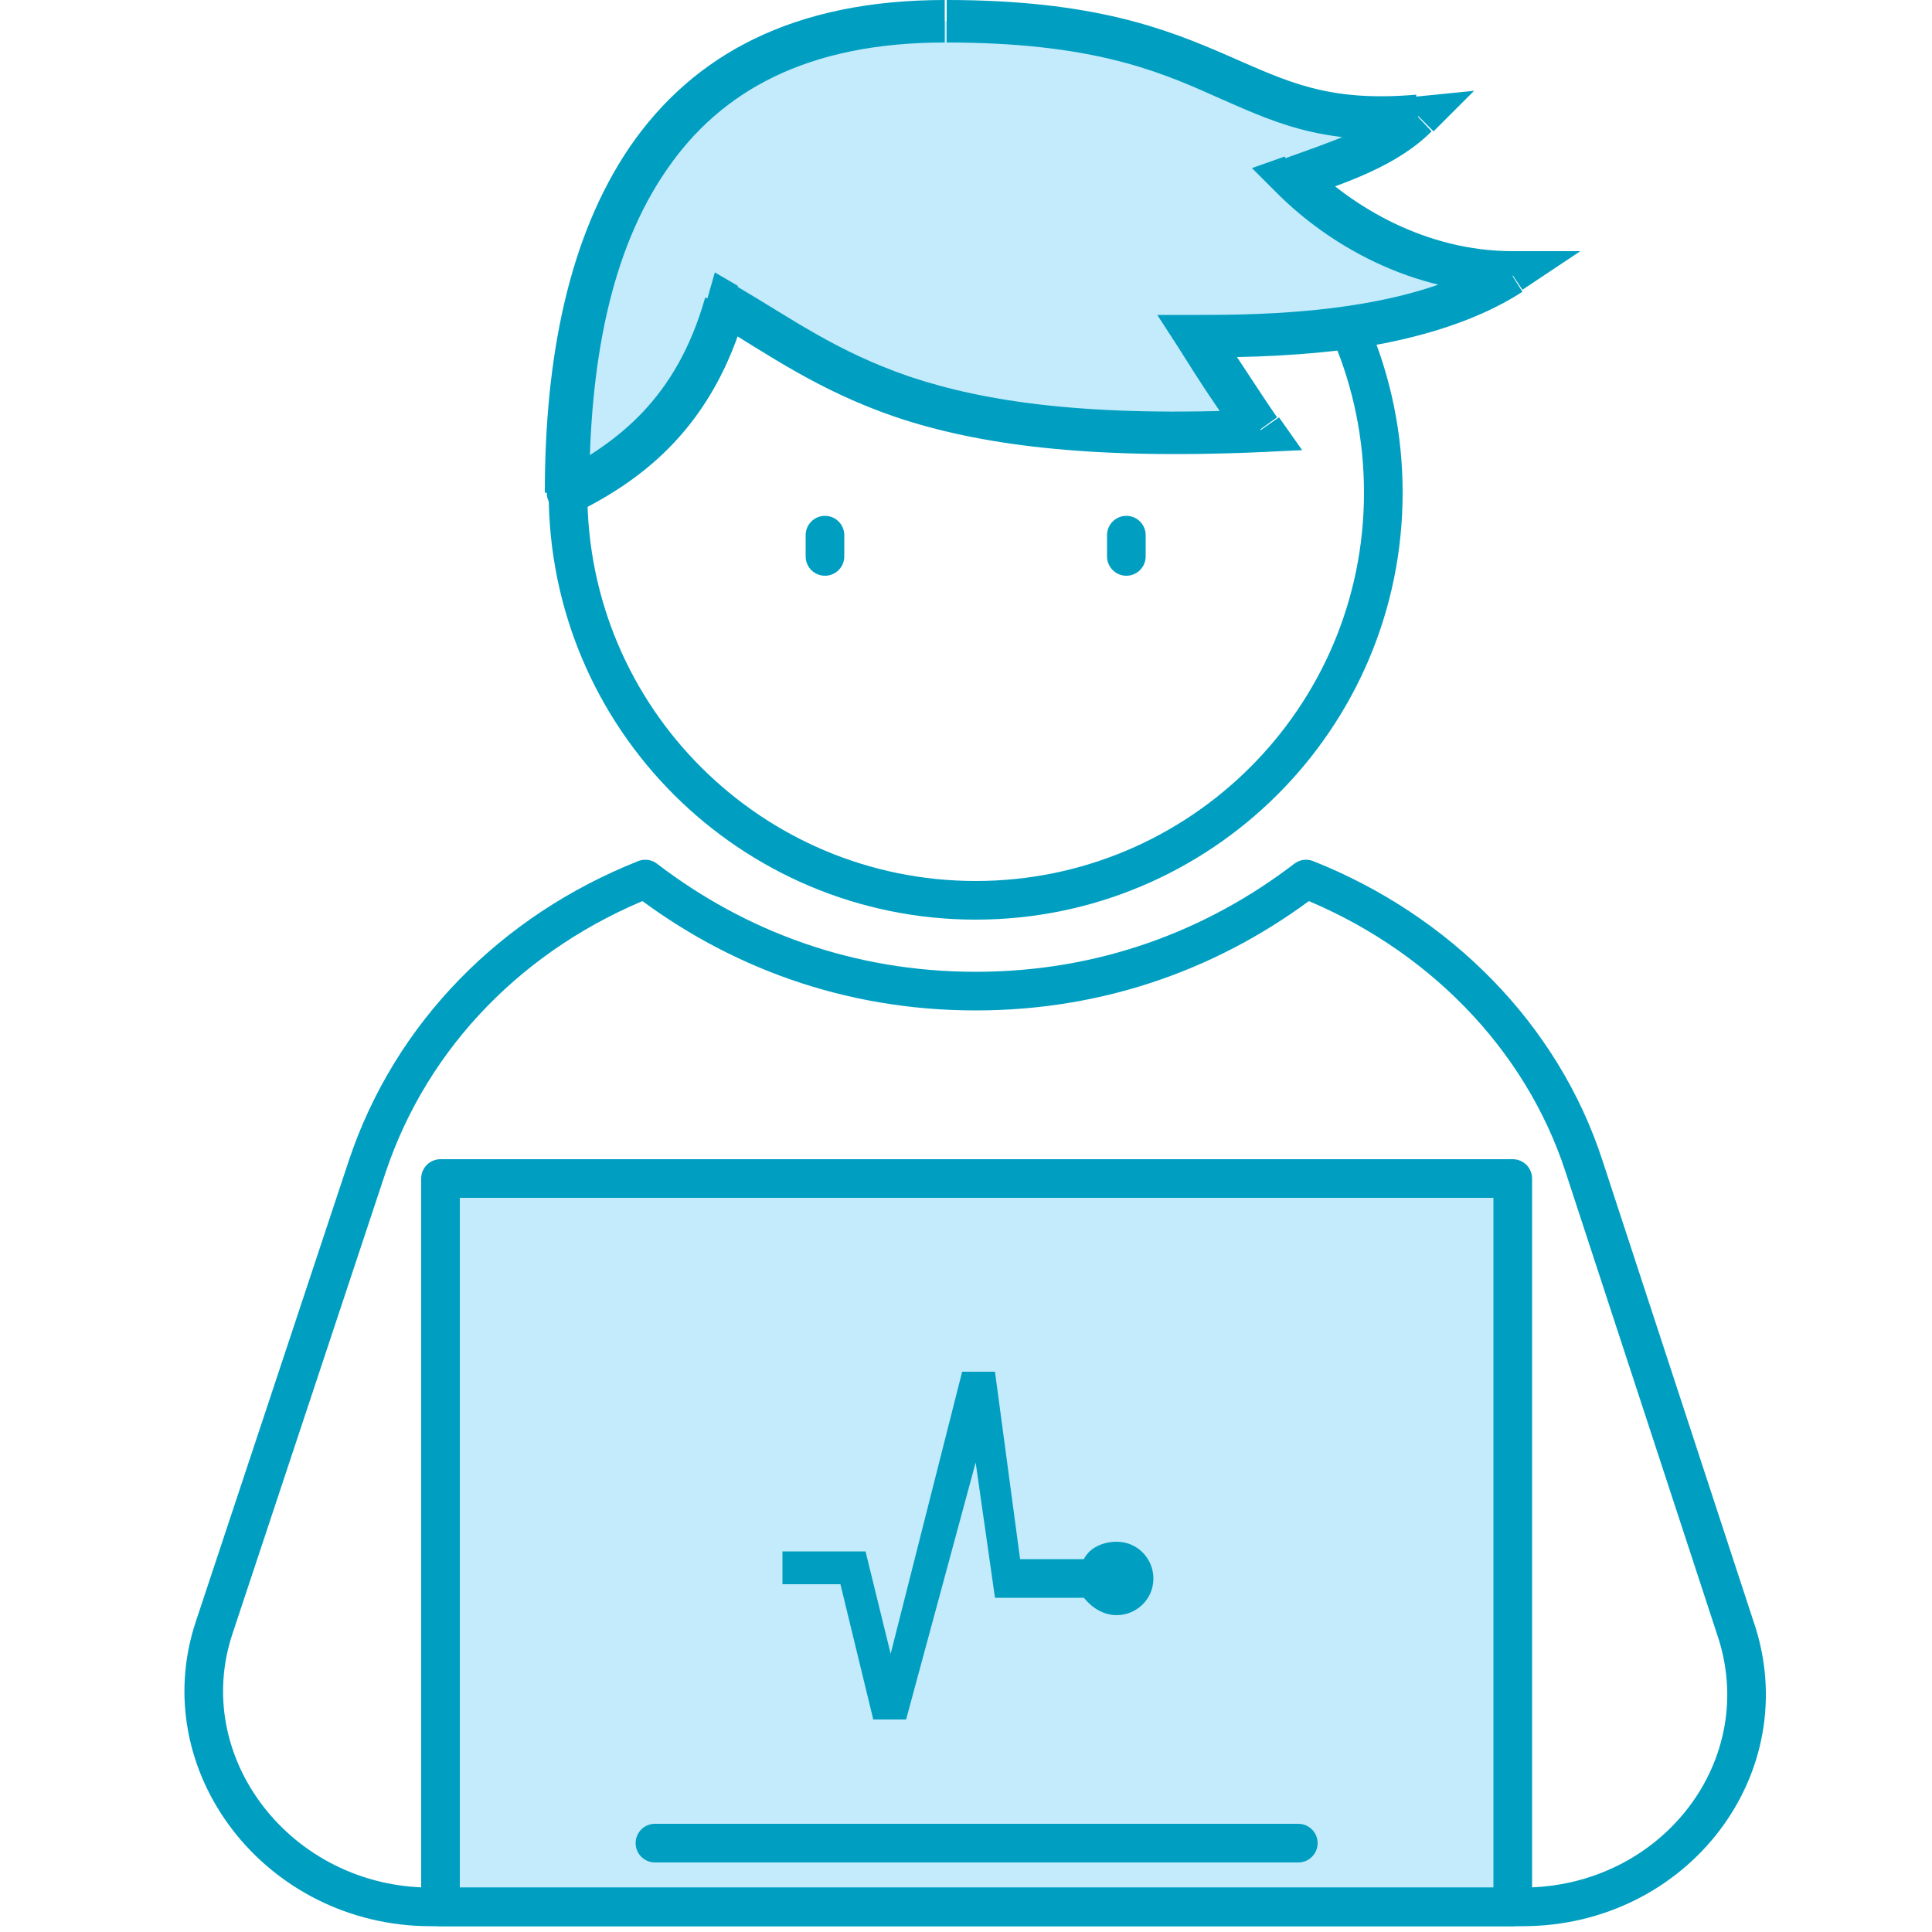
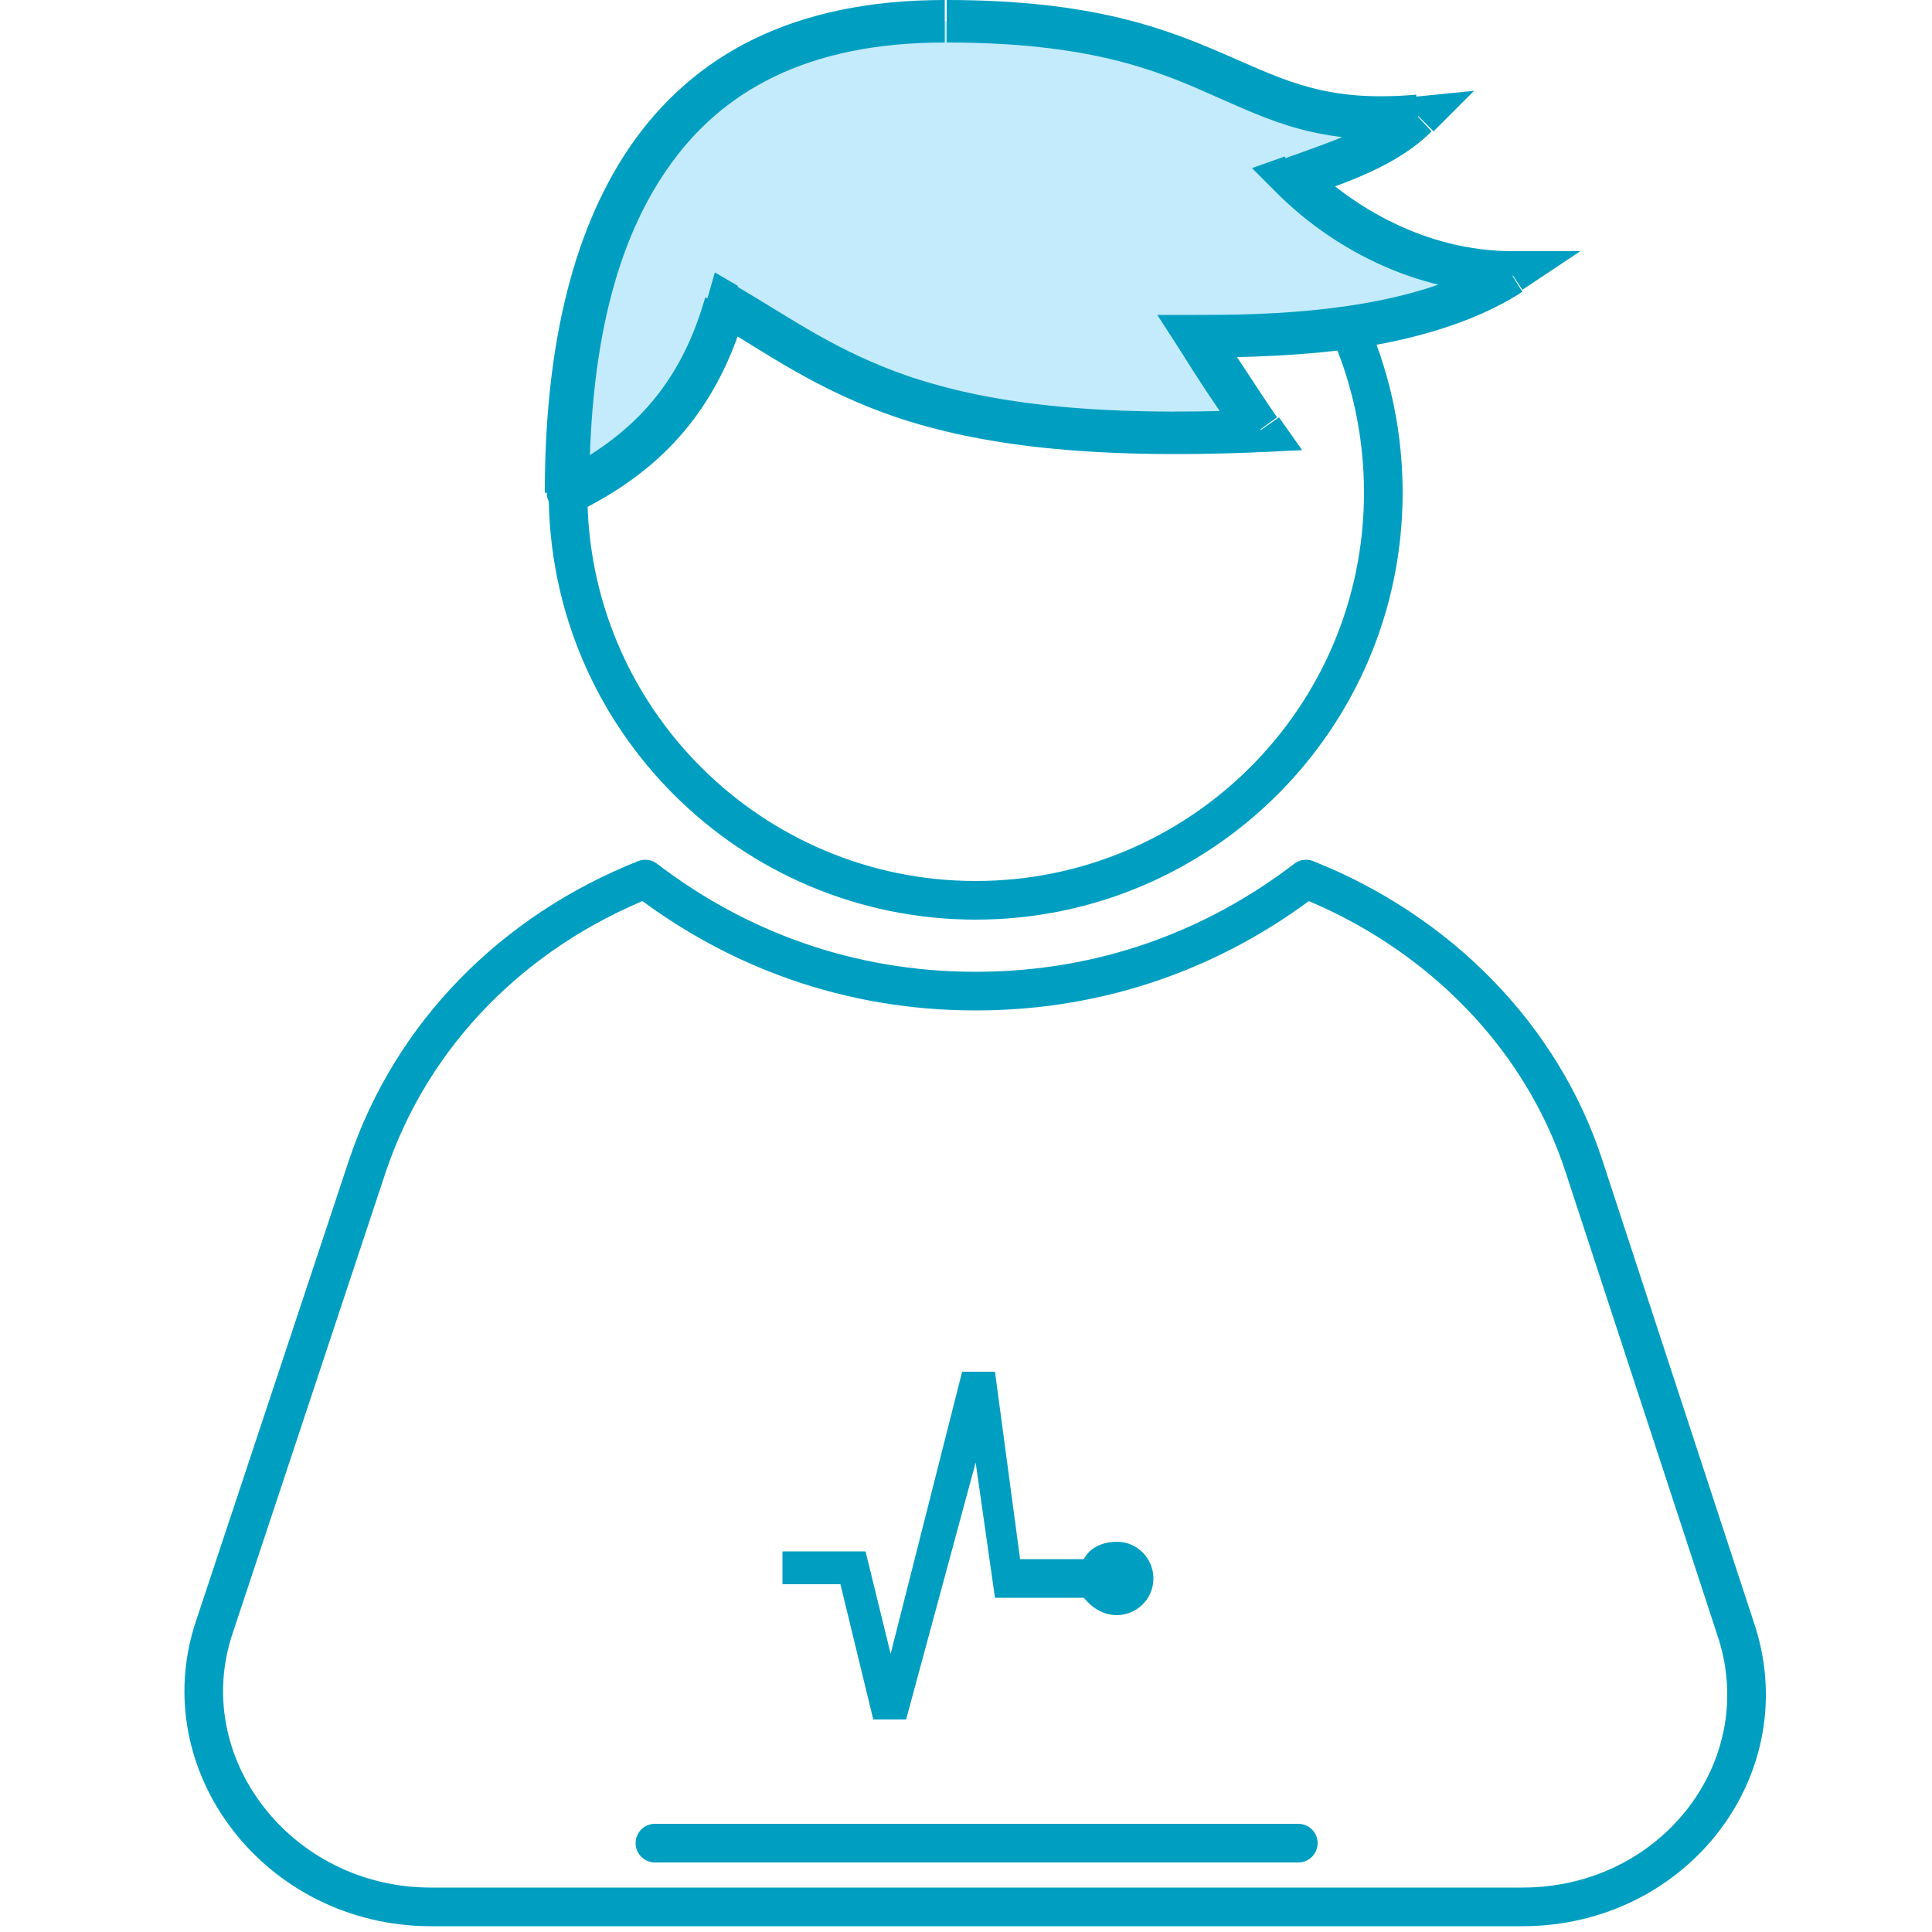
<svg xmlns="http://www.w3.org/2000/svg" version="1.1" id="Слой_2" x="0px" y="0px" viewBox="0 0 100 100" style="enable-background:new 0 0 100 100;" xml:space="preserve">
  <style type="text/css">
	.st0{fill:#C4EBFC;stroke:#009EC0;stroke-width:2;stroke-linecap:round;stroke-linejoin:round;stroke-miterlimit:10;}
	.st1{fill:none;stroke:#009FC1;stroke-width:2;stroke-linecap:round;stroke-linejoin:round;stroke-miterlimit:10;}
	.st2{fill:#C4EBFC;}
	.st3{fill:#009FC1;}
	.st4{fill:none;stroke:#009FC1;stroke-width:2;stroke-linecap:round;}
	.st5{fill:none;stroke:#009EC0;stroke-width:2;stroke-linecap:round;stroke-linejoin:round;stroke-miterlimit:10;}
</style>
  <g>
-     <path class="st0" d="M78.2,61H22.8v37.7h55.5V61z" />
    <path class="st1" d="M78.8,98.7H22.3c-7.9,0-13.6-7.4-11.2-14.5l7.9-23.8c2.3-6.9,7.6-12.2,14.4-14.9c4.7,3.6,10.5,5.8,17.1,5.8   s12.4-2.2,17.1-5.8c6.8,2.7,12.2,8.1,14.4,14.9l7.8,23.8C92.3,91.4,86.7,98.7,78.8,98.7z" />
    <path class="st1" d="M50.5,46.6c11.6,0,21.1-9.4,21.1-21.1S62.2,4.4,50.5,4.4s-21.1,9.4-21.1,21.1S38.9,46.6,50.5,46.6z" />
    <path class="st2" d="M73.4,6c-1.6,1.6-4.1,2.4-6.5,3.3c2.4,2.4,6.5,4.9,11.4,4.9c-4.9,3.3-13,3.3-16.3,3.3c1.1,1.6,2.1,3.3,3.3,4.9   c-17.9,0.8-22.1-3.3-27.7-6.5c-1.6,5.7-4.9,8.1-8.1,9.8C29.4,12,34.1,1.1,49,1.1S63.6,6.8,73.4,6z" />
    <path class="st3" d="M73.4,6l0.8,0.8l2.1-2.1l-3,0.3L73.4,6z M78.2,14.1l0.6,0.9l3-2h-3.7V14.1z M29.4,25.5h-1.1   c0,0.4,0.2,0.7,0.5,0.9c0.3,0.2,0.7,0.2,1.1,0L29.4,25.5z M66.9,9.2l-0.4-1.1l-1.7,0.6l1.3,1.3L66.9,9.2z M62,17.4v-1.1h-2.1L61,18   L62,17.4z M37.6,15.8l0.6-1l-1.2-0.7l-0.4,1.4L37.6,15.8z M65.2,22.3l0.1,1.1l2.1-0.1l-1.2-1.7L65.2,22.3z M30.5,25.5   c0-6.7,1.1-12.5,4-16.7c2.8-4.1,7.3-6.6,14.4-6.6V0c-7.8,0-13,2.8-16.3,7.6c-3.2,4.7-4.4,11-4.4,17.9H30.5z M49,2.2   c7.3,0,10.8,1.4,13.7,2.7c3,1.3,5.6,2.7,10.8,2.2l-0.2-2.2c-4.6,0.4-6.7-0.7-9.7-2C60.4,1.5,56.6,0,49,0V2.2z M72.6,5.2   c-1.4,1.4-3.6,2.1-6.1,3l0.7,2.1c2.4-0.8,5.1-1.7,6.9-3.5L72.6,5.2z M66.1,10c2.6,2.6,6.9,5.2,12.2,5.2V13c-4.5,0-8.3-2.3-10.6-4.6   L66.1,10z M77.6,13.2c-2.2,1.5-5.3,2.3-8.3,2.7c-3,0.4-5.8,0.4-7.4,0.4v2.2c1.6,0,4.5,0,7.7-0.4c3.1-0.4,6.6-1.3,9.2-3L77.6,13.2z    M36.5,15.4c-1.5,5.3-4.6,7.5-7.6,9.1l1,2c3.4-1.7,7-4.4,8.7-10.4L36.5,15.4z M61,18c1,1.6,2.1,3.3,3.3,4.9l1.8-1.3   C65,20,64,18.4,62.9,16.8L61,18z M65.2,21.2c-8.9,0.4-14.2-0.4-18.1-1.7c-3.8-1.3-6.1-3-9-4.7L37,16.7c2.7,1.6,5.3,3.5,9.4,4.9   c4.2,1.4,9.8,2.2,18.9,1.8L65.2,21.2z" />
-     <path class="st4" d="M42.7,27.7v1.1" />
-     <path class="st4" d="M58.3,27.7v1.1" />
    <path class="st5" d="M33.9,95.4h33.3" />
    <path class="st3" d="M51.5,71l1.3,9.7h3.3c0.3-0.6,1-0.9,1.7-0.9c1.1,0,1.9,0.9,1.9,1.9c0,1.1-0.9,1.9-1.9,1.9   c-0.7,0-1.3-0.4-1.7-0.9h-4.6l-1-7L46.9,89h-1.7l-1.7-7h-3v-1.7h4.3l1.3,5.3L49.8,71H51.5z" />
  </g>
</svg>